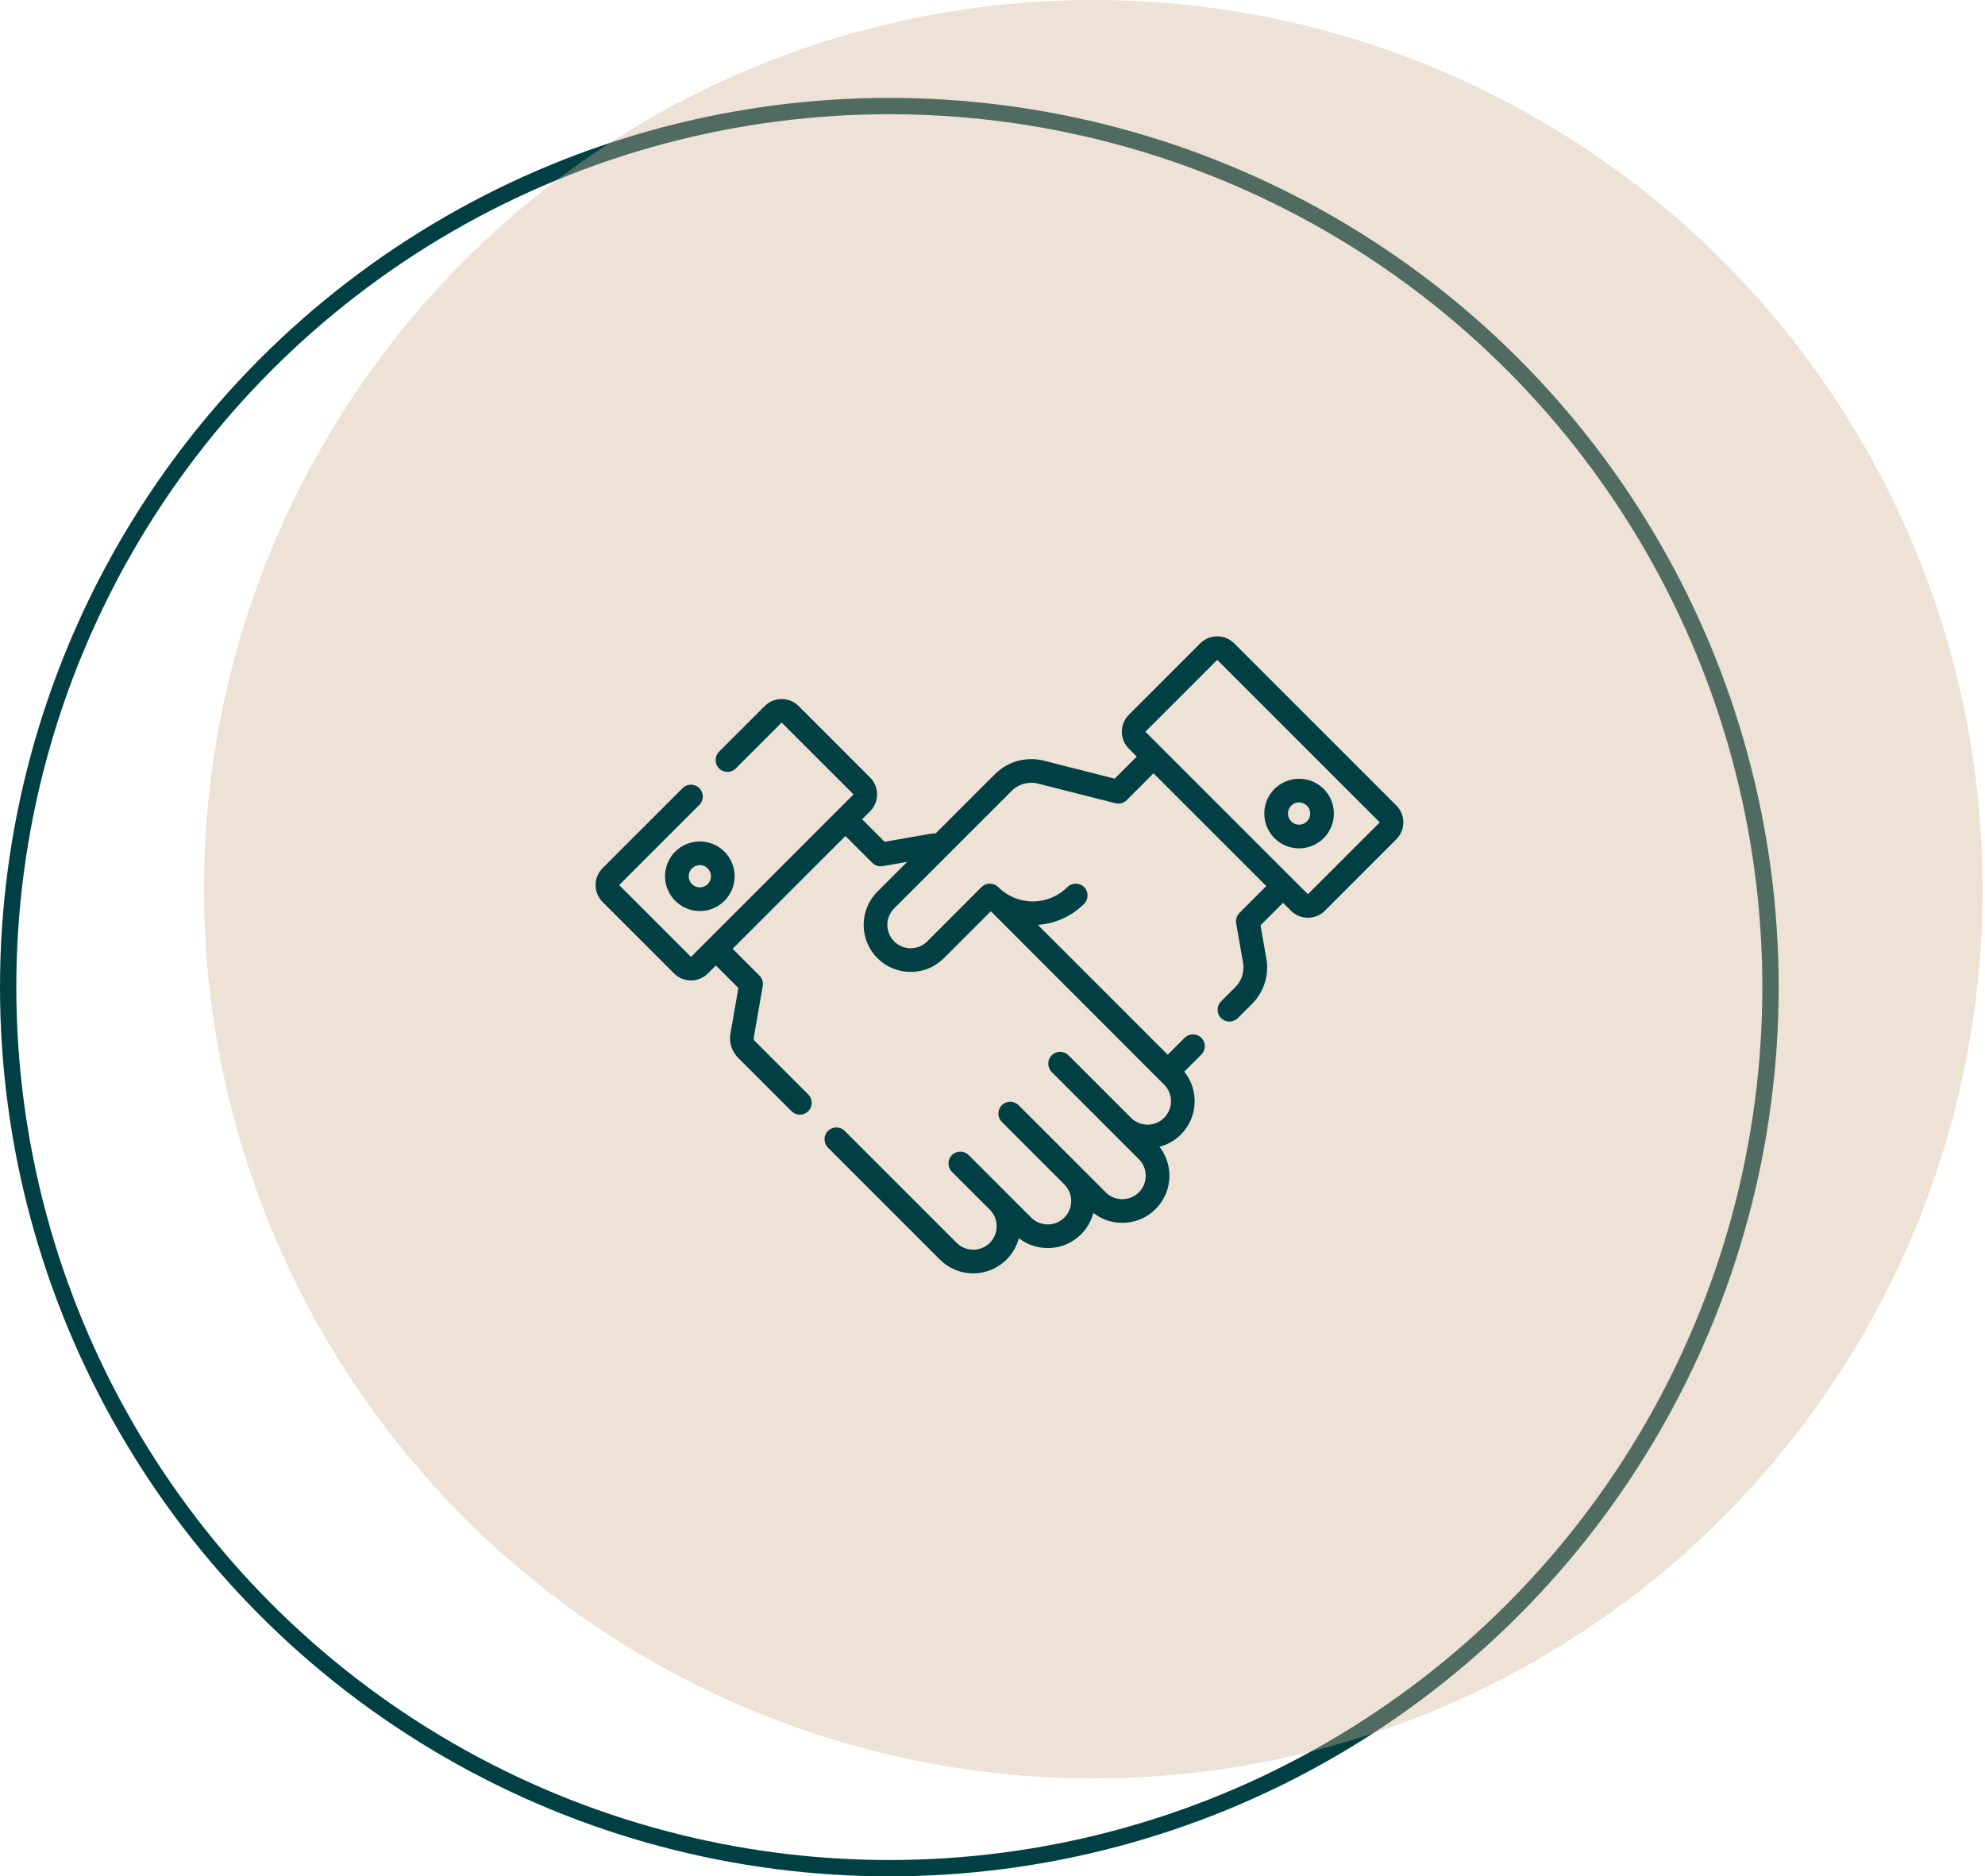
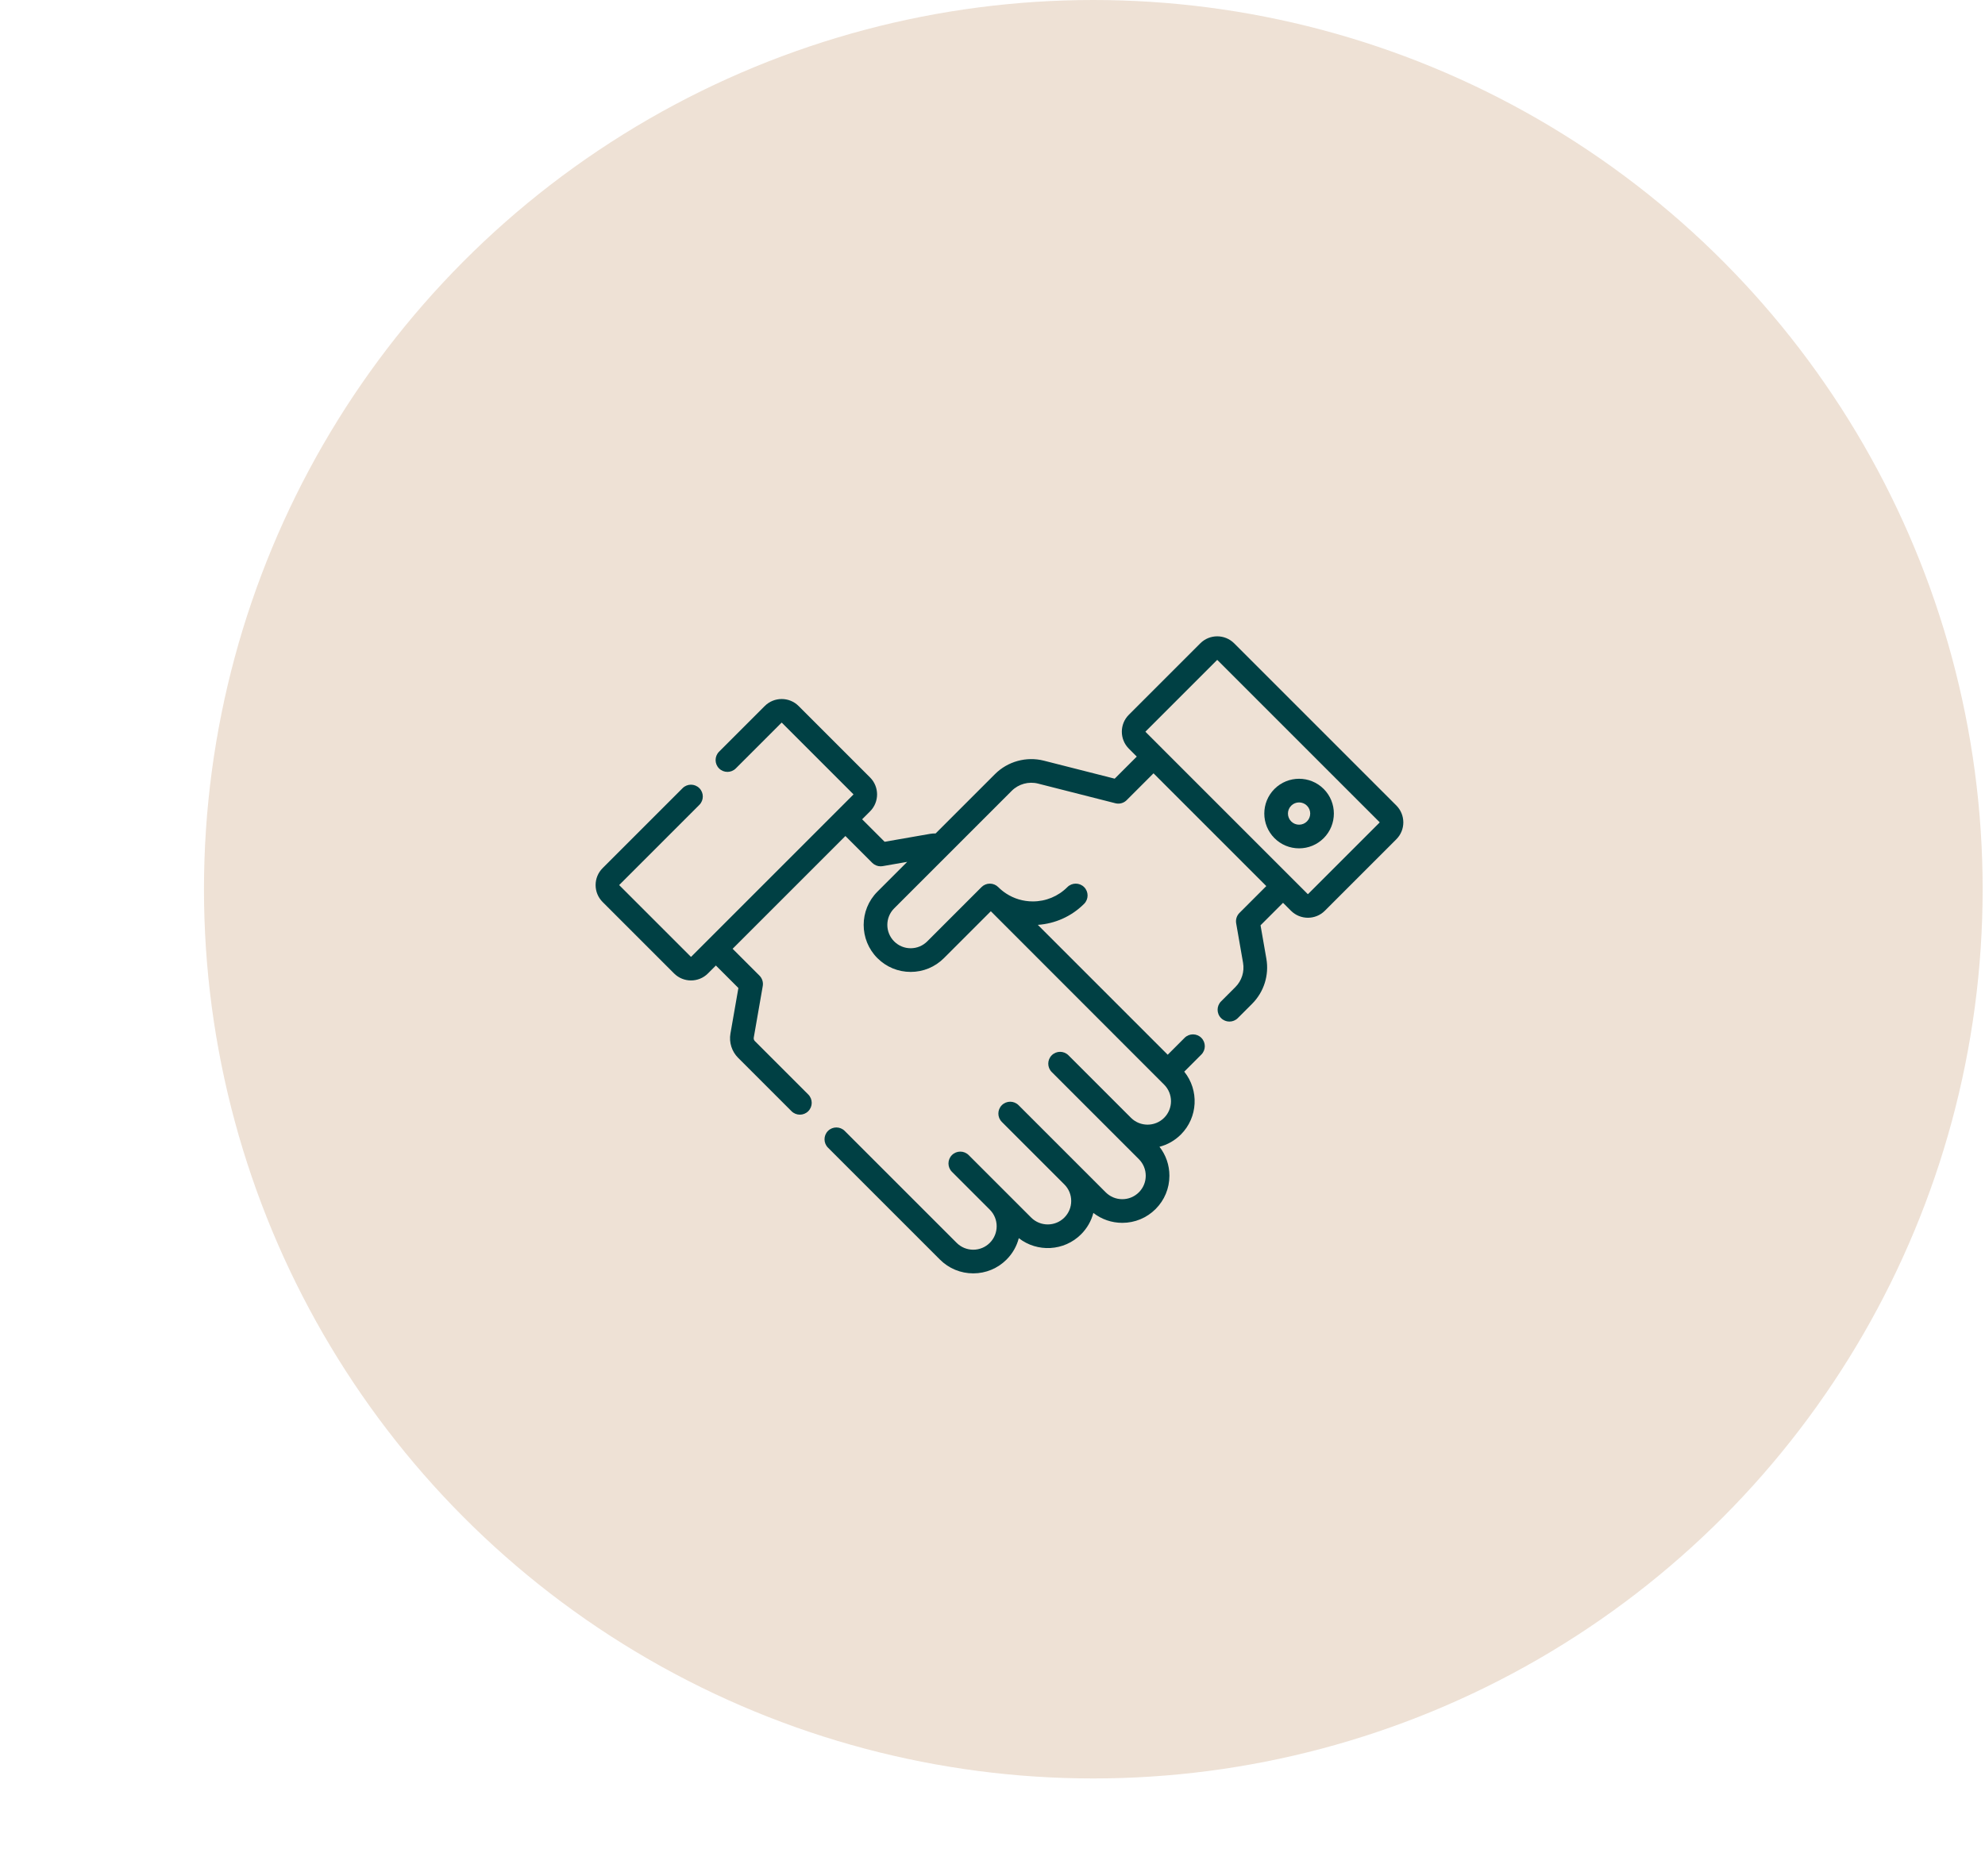
<svg xmlns="http://www.w3.org/2000/svg" width="476" height="450" viewBox="0 0 476 450" fill="none">
-   <circle cx="213.261" cy="236.739" r="211.304" stroke="#004044" stroke-width="3.913" />
  <circle cx="262.174" cy="213.261" r="213.261" fill="#D3B291" fill-opacity="0.38" />
  <path d="M334.827 193.164L295.952 154.289C293.712 152.049 290.067 152.049 287.828 154.289L270.694 171.422C268.454 173.661 268.454 177.306 270.694 179.546L272.597 181.449L267.301 186.746L250.317 182.429C246.137 181.365 241.645 182.6 238.595 185.651L224.363 199.883C223.926 199.872 223.488 199.901 223.057 199.976L212.135 201.881L206.739 196.485L208.642 194.583C210.881 192.343 210.881 188.698 208.642 186.459L191.508 169.324C189.268 167.085 185.624 167.085 183.384 169.324L172.431 180.277C171.323 181.385 171.323 183.181 172.431 184.289C173.539 185.397 175.336 185.397 176.444 184.289L187.396 173.336C187.424 173.309 187.468 173.309 187.496 173.336L204.629 190.47C204.657 190.497 204.657 190.542 204.629 190.569L165.754 229.445C165.726 229.472 165.682 229.472 165.654 229.445L148.521 212.312C148.497 212.288 148.497 212.236 148.521 212.212L167.701 193.032C168.809 191.924 168.809 190.128 167.701 189.02C166.593 187.912 164.796 187.912 163.688 189.02L144.509 208.2C143.424 209.285 142.826 210.728 142.826 212.262C142.826 213.797 143.424 215.24 144.509 216.324L161.642 233.457C162.762 234.578 164.233 235.137 165.704 235.137C167.175 235.137 168.647 234.578 169.766 233.457L171.669 231.555L177.065 236.95L175.16 247.873C174.79 249.994 175.478 252.169 177 253.691L189.805 266.496C190.359 267.05 191.085 267.327 191.811 267.327C192.537 267.327 193.263 267.05 193.817 266.496C194.925 265.388 194.925 263.592 193.817 262.484L181.013 249.679C180.795 249.462 180.697 249.151 180.75 248.848L182.908 236.474C183.066 235.564 182.772 234.634 182.119 233.98L175.681 227.543L202.727 200.498L209.164 206.935C209.701 207.472 210.425 207.766 211.17 207.766C211.332 207.766 211.496 207.752 211.658 207.724L217.549 206.697L210.405 213.841C206.008 218.238 206.008 225.392 210.405 229.788C212.535 231.918 215.366 233.091 218.378 233.091C221.39 233.091 224.222 231.917 226.352 229.788L237.6 218.54L279.158 260.124C281.351 262.317 281.351 265.885 279.158 268.078C276.965 270.27 273.397 270.27 271.205 268.078C271.204 268.077 271.204 268.077 271.203 268.076L256.216 253.088C255.108 251.98 253.311 251.98 252.204 253.088C251.096 254.196 251.096 255.993 252.204 257.101L267.193 272.09L273.1 277.996C274.162 279.059 274.747 280.471 274.747 281.973C274.747 283.475 274.162 284.887 273.1 285.95C272.037 287.012 270.625 287.597 269.123 287.597C267.621 287.597 266.209 287.012 265.147 285.95L259.24 280.043L244.251 265.054C243.143 263.946 241.346 263.946 240.238 265.054C239.13 266.162 239.13 267.958 240.238 269.066L255.227 284.055C256.29 285.117 256.874 286.529 256.874 288.031C256.874 289.533 256.289 290.946 255.227 292.008C253.035 294.2 249.466 294.2 247.274 292.008L241.379 286.113C241.375 286.108 241.371 286.105 241.367 286.101C241.367 286.1 241.366 286.099 241.365 286.099L232.285 277.019C231.177 275.911 229.381 275.911 228.273 277.019C227.165 278.127 227.165 279.923 228.273 281.031L237.355 290.112C239.548 292.305 239.548 295.873 237.355 298.066C236.293 299.128 234.881 299.713 233.379 299.713C231.876 299.713 230.464 299.128 229.402 298.066L202.562 271.226C201.454 270.118 199.658 270.118 198.55 271.226C197.442 272.334 197.442 274.13 198.55 275.238L225.39 302.078C227.524 304.212 230.361 305.387 233.379 305.387C236.397 305.387 239.234 304.212 241.368 302.078C242.84 300.606 243.82 298.826 244.308 296.944C248.737 300.399 255.169 300.09 259.241 296.019C260.683 294.577 261.687 292.814 262.187 290.891C264.162 292.433 266.579 293.27 269.125 293.27C272.143 293.27 274.98 292.094 277.114 289.961C279.248 287.827 280.423 284.989 280.423 281.971C280.423 279.423 279.585 277.003 278.039 275.028C279.921 274.539 281.701 273.559 283.172 272.088C287.288 267.971 287.557 261.444 283.981 257.011L288.079 252.913C289.187 251.805 289.187 250.008 288.079 248.9C286.971 247.792 285.175 247.792 284.067 248.9L280.015 252.952L248.87 221.807C252.916 221.529 256.884 219.849 259.97 216.762C261.078 215.654 261.078 213.858 259.97 212.75C258.862 211.642 257.066 211.642 255.958 212.75C253.744 214.965 250.8 216.184 247.668 216.184C245.361 216.184 243.157 215.521 241.27 214.287C241.264 214.283 241.257 214.279 241.251 214.275C240.583 213.836 239.955 213.328 239.377 212.75C238.845 212.218 238.123 211.919 237.371 211.919C236.619 211.919 235.897 212.218 235.365 212.75L222.342 225.774C221.284 226.832 219.877 227.414 218.381 227.414C216.884 227.414 215.478 226.832 214.42 225.774C212.235 223.589 212.235 220.036 214.42 217.852L242.61 189.662C244.252 188.019 246.671 187.354 248.922 187.927L267.47 192.641C267.492 192.647 267.515 192.65 267.537 192.655C267.59 192.667 267.642 192.678 267.695 192.687C267.739 192.694 267.782 192.7 267.825 192.705C267.871 192.711 267.917 192.715 267.964 192.719C268.013 192.722 268.062 192.725 268.11 192.726C268.13 192.726 268.149 192.728 268.169 192.728C268.191 192.728 268.213 192.726 268.235 192.725C268.286 192.724 268.337 192.722 268.387 192.718C268.429 192.715 268.47 192.71 268.512 192.705C268.56 192.699 268.607 192.693 268.655 192.684C268.701 192.676 268.746 192.667 268.791 192.657C268.833 192.647 268.874 192.638 268.915 192.627C268.965 192.613 269.016 192.597 269.066 192.58C269.1 192.569 269.134 192.557 269.168 192.545C269.222 192.525 269.275 192.502 269.327 192.479C269.357 192.465 269.387 192.452 269.416 192.437C269.468 192.412 269.52 192.384 269.571 192.355C269.601 192.338 269.631 192.321 269.66 192.303C269.706 192.274 269.752 192.244 269.797 192.212C269.831 192.188 269.864 192.164 269.897 192.139C269.934 192.11 269.971 192.08 270.008 192.049C270.047 192.016 270.084 191.982 270.121 191.947C270.139 191.93 270.158 191.915 270.175 191.898L276.613 185.461L303.658 212.506L297.221 218.943C296.568 219.597 296.273 220.527 296.432 221.437L298.084 230.908C298.454 233.029 297.766 235.204 296.243 236.726L292.812 240.157C291.704 241.265 291.704 243.062 292.812 244.169C293.366 244.723 294.092 245.001 294.818 245.001C295.544 245.001 296.271 244.724 296.824 244.169L300.255 240.738C303.083 237.911 304.361 233.872 303.674 229.933L302.275 221.914L307.671 216.518L309.573 218.421C310.693 219.541 312.164 220.101 313.636 220.101C315.107 220.101 316.577 219.541 317.698 218.421L334.831 201.287C335.916 200.203 336.514 198.76 336.514 197.225C336.51 195.691 335.912 194.249 334.827 193.164ZM330.815 197.276L313.681 214.41C313.654 214.437 313.609 214.436 313.582 214.41L309.673 210.501L278.617 179.445C278.617 179.444 278.616 179.444 278.615 179.443C278.615 179.442 278.614 179.442 278.614 179.441L274.707 175.534C274.679 175.507 274.679 175.462 274.707 175.434L291.84 158.301C291.852 158.289 291.871 158.284 291.89 158.284C291.909 158.284 291.928 158.29 291.94 158.301L330.816 197.177C330.839 197.2 330.838 197.253 330.815 197.276Z" fill="#004044" />
  <path d="M305.617 189.211C302.363 192.465 302.363 197.758 305.617 201.012C307.193 202.588 309.288 203.456 311.517 203.456C313.747 203.456 315.842 202.588 317.418 201.012C320.672 197.758 320.672 192.465 317.418 189.211C314.164 185.957 308.87 185.957 305.617 189.211ZM313.405 196.999C312.901 197.504 312.231 197.782 311.517 197.782C310.804 197.782 310.133 197.504 309.629 196.999C308.588 195.958 308.588 194.264 309.629 193.223C310.149 192.702 310.833 192.442 311.517 192.442C312.201 192.442 312.885 192.702 313.405 193.223C314.447 194.264 314.447 195.958 313.405 196.999Z" fill="#004044" />
-   <path d="M161.918 216.048C163.494 217.624 165.59 218.492 167.819 218.492C170.048 218.492 172.143 217.624 173.719 216.048C176.973 212.794 176.973 207.501 173.719 204.247C170.465 200.994 165.172 200.994 161.918 204.247C158.665 207.501 158.665 212.794 161.918 216.048ZM165.93 208.259C166.451 207.738 167.135 207.478 167.819 207.478C168.503 207.478 169.186 207.738 169.707 208.259C170.748 209.3 170.748 210.994 169.707 212.035C169.203 212.54 168.532 212.818 167.819 212.818C167.105 212.818 166.435 212.54 165.93 212.035C164.889 210.994 164.889 209.3 165.93 208.259Z" fill="#004044" />
</svg>